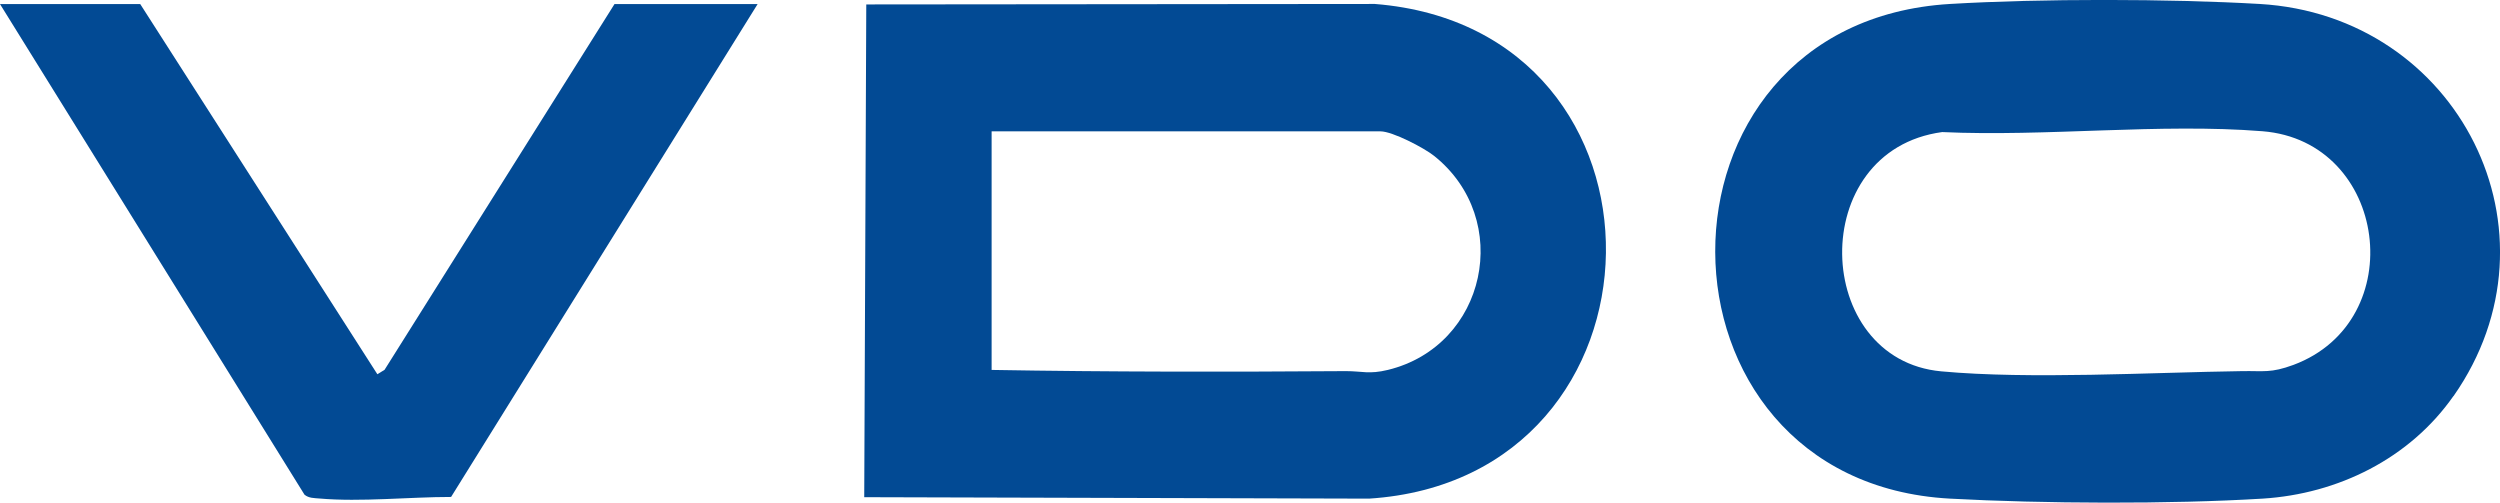
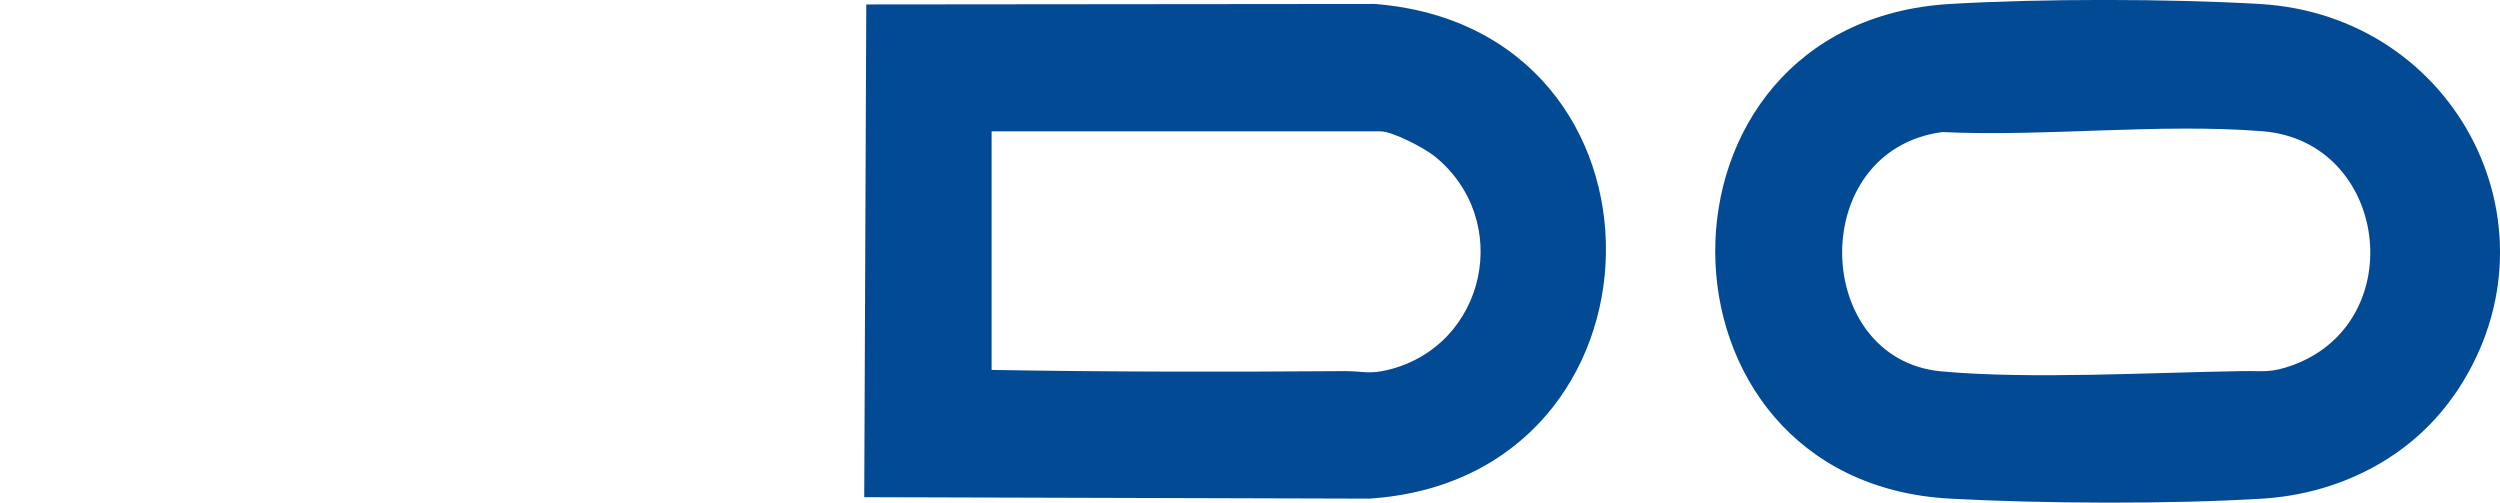
<svg xmlns="http://www.w3.org/2000/svg" viewBox="0.27 218.55 208.22 41.87" data-name="Camada 1">
  <defs>
    <style>.cls-1 {
        fill: #024a94;
      }</style>
  </defs>
  <g class="layer">
    <title>Layer 1</title>
    <path id="svg_2" d="m72.42,218.92l42.36,-0.04c26.06,2.07 25.42,39.53 -0.48,41.2l-42.05,-0.12l0.17,-41.04zm10.44,10.57l0,19.87c9.82,0.17 19.67,0.17 29.51,0.1c1.35,0 1.92,0.28 3.49,-0.1c8.22,-2 10.48,-12.54 3.85,-17.83c-0.84,-0.67 -3.47,-2.04 -4.46,-2.04l-32.39,0z" class="cls-1" />
    <path id="svg_3" d="m204.61,251.54c-3.64,5.2 -9.61,8.15 -15.9,8.54c-7.66,0.47 -18.34,0.42 -26.03,0c-25.95,-1.41 -26.19,-39.64 0,-41.2c7.57,-0.45 18.21,-0.44 25.79,0c16.58,0.96 25.69,19.03 16.15,32.66l-0.01,0zm-42.58,-21.99c-11.37,1.54 -10.82,18.95 -0.07,19.93c7.38,0.68 17.43,0.09 25.06,-0.02c1.8,-0.03 2.37,0.18 4.27,-0.52c9.8,-3.66 7.87,-18.63 -2.59,-19.46c-8.55,-0.68 -18.03,0.47 -26.68,0.07l0.01,0z" class="cls-1" />
-     <path id="svg_4" d="m11.95,218.89l19.75,30.83l0.6,-0.37l19.15,-30.46l11.92,0l-25.53,41.05c-3.48,0 -7.51,0.43 -10.96,0.13c-0.44,-0.04 -0.89,-0.02 -1.25,-0.32l-25.36,-40.86l11.68,0z" class="cls-1" />
  </g>
</svg>